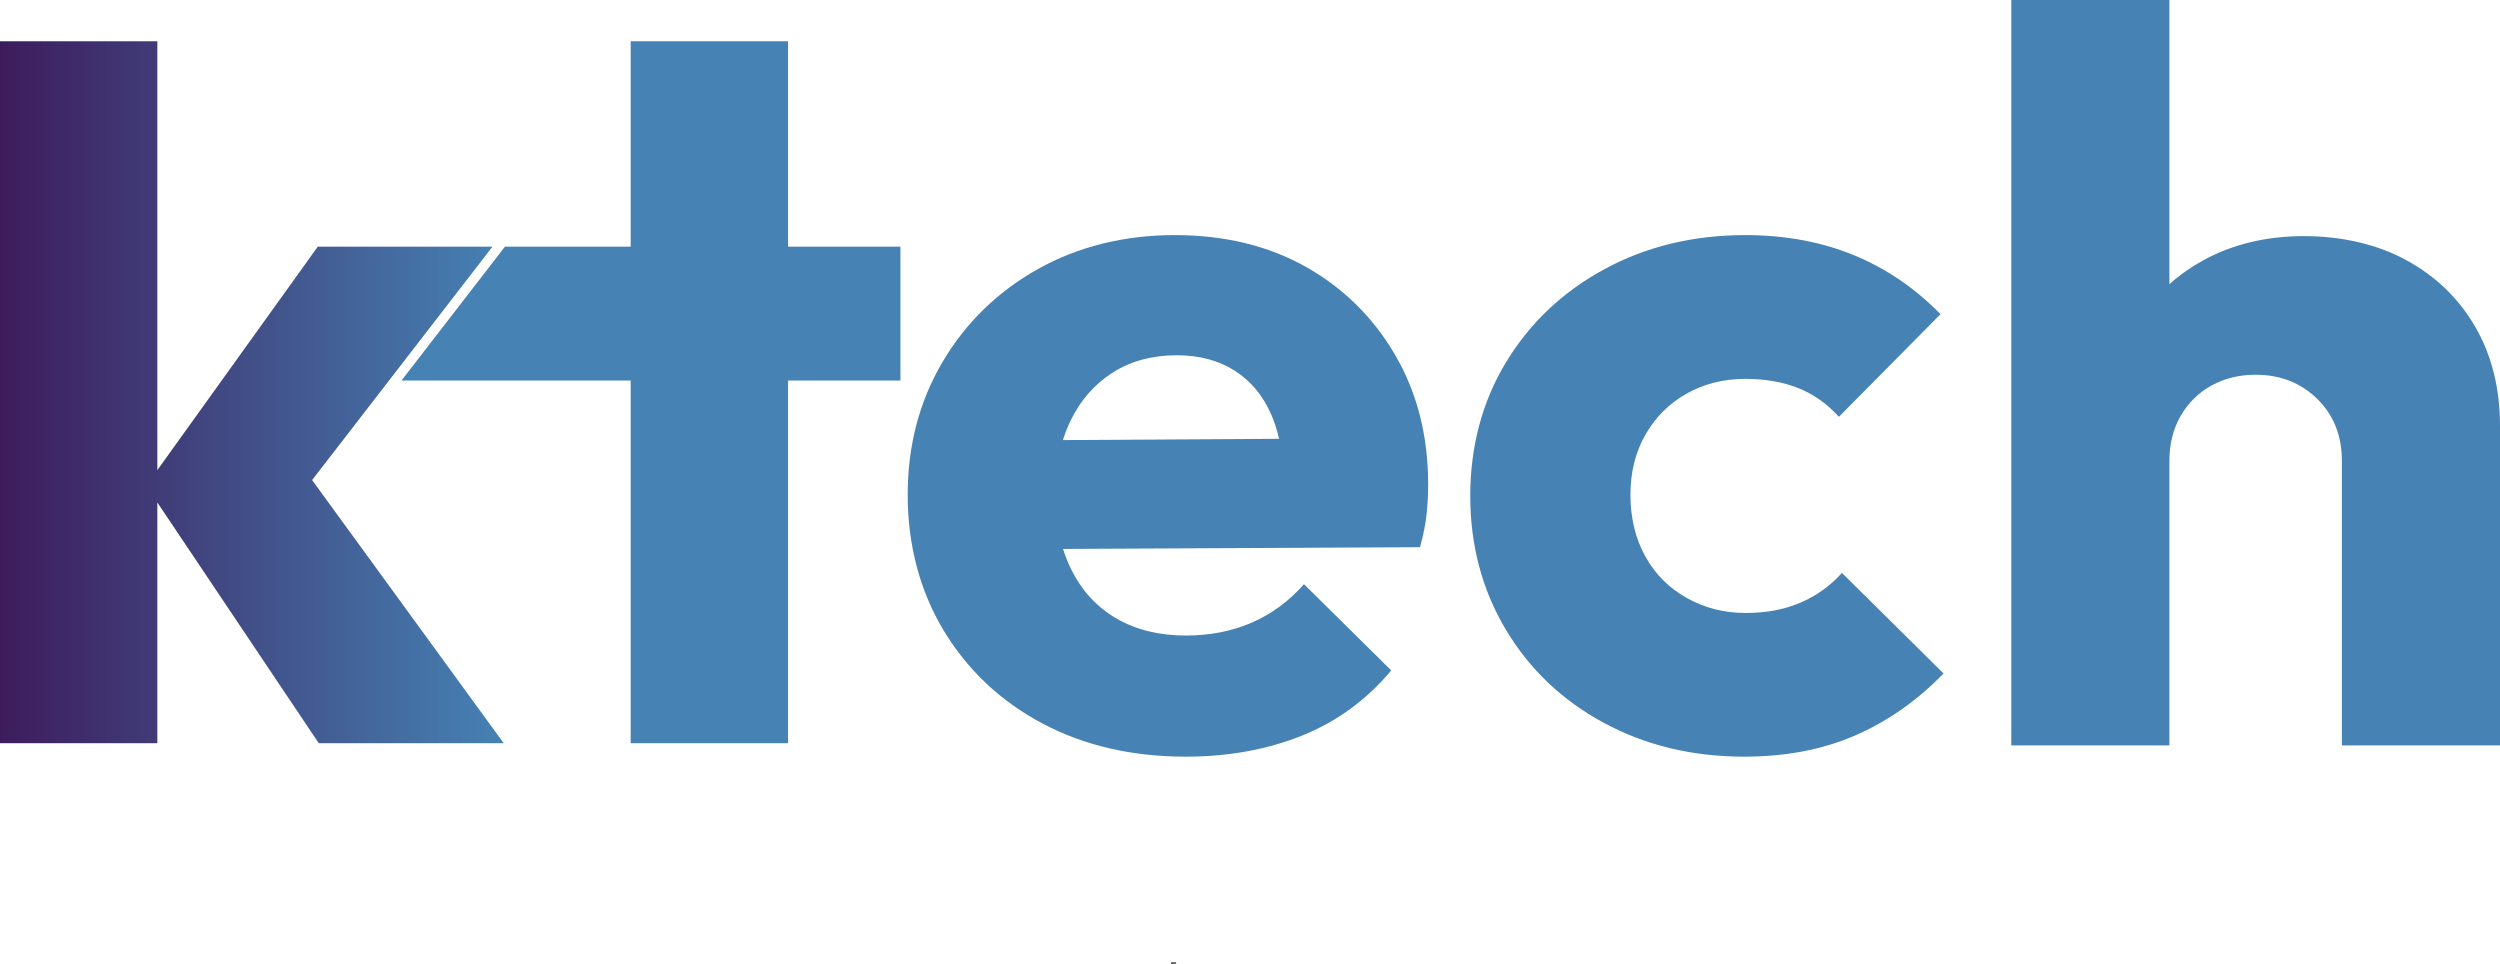
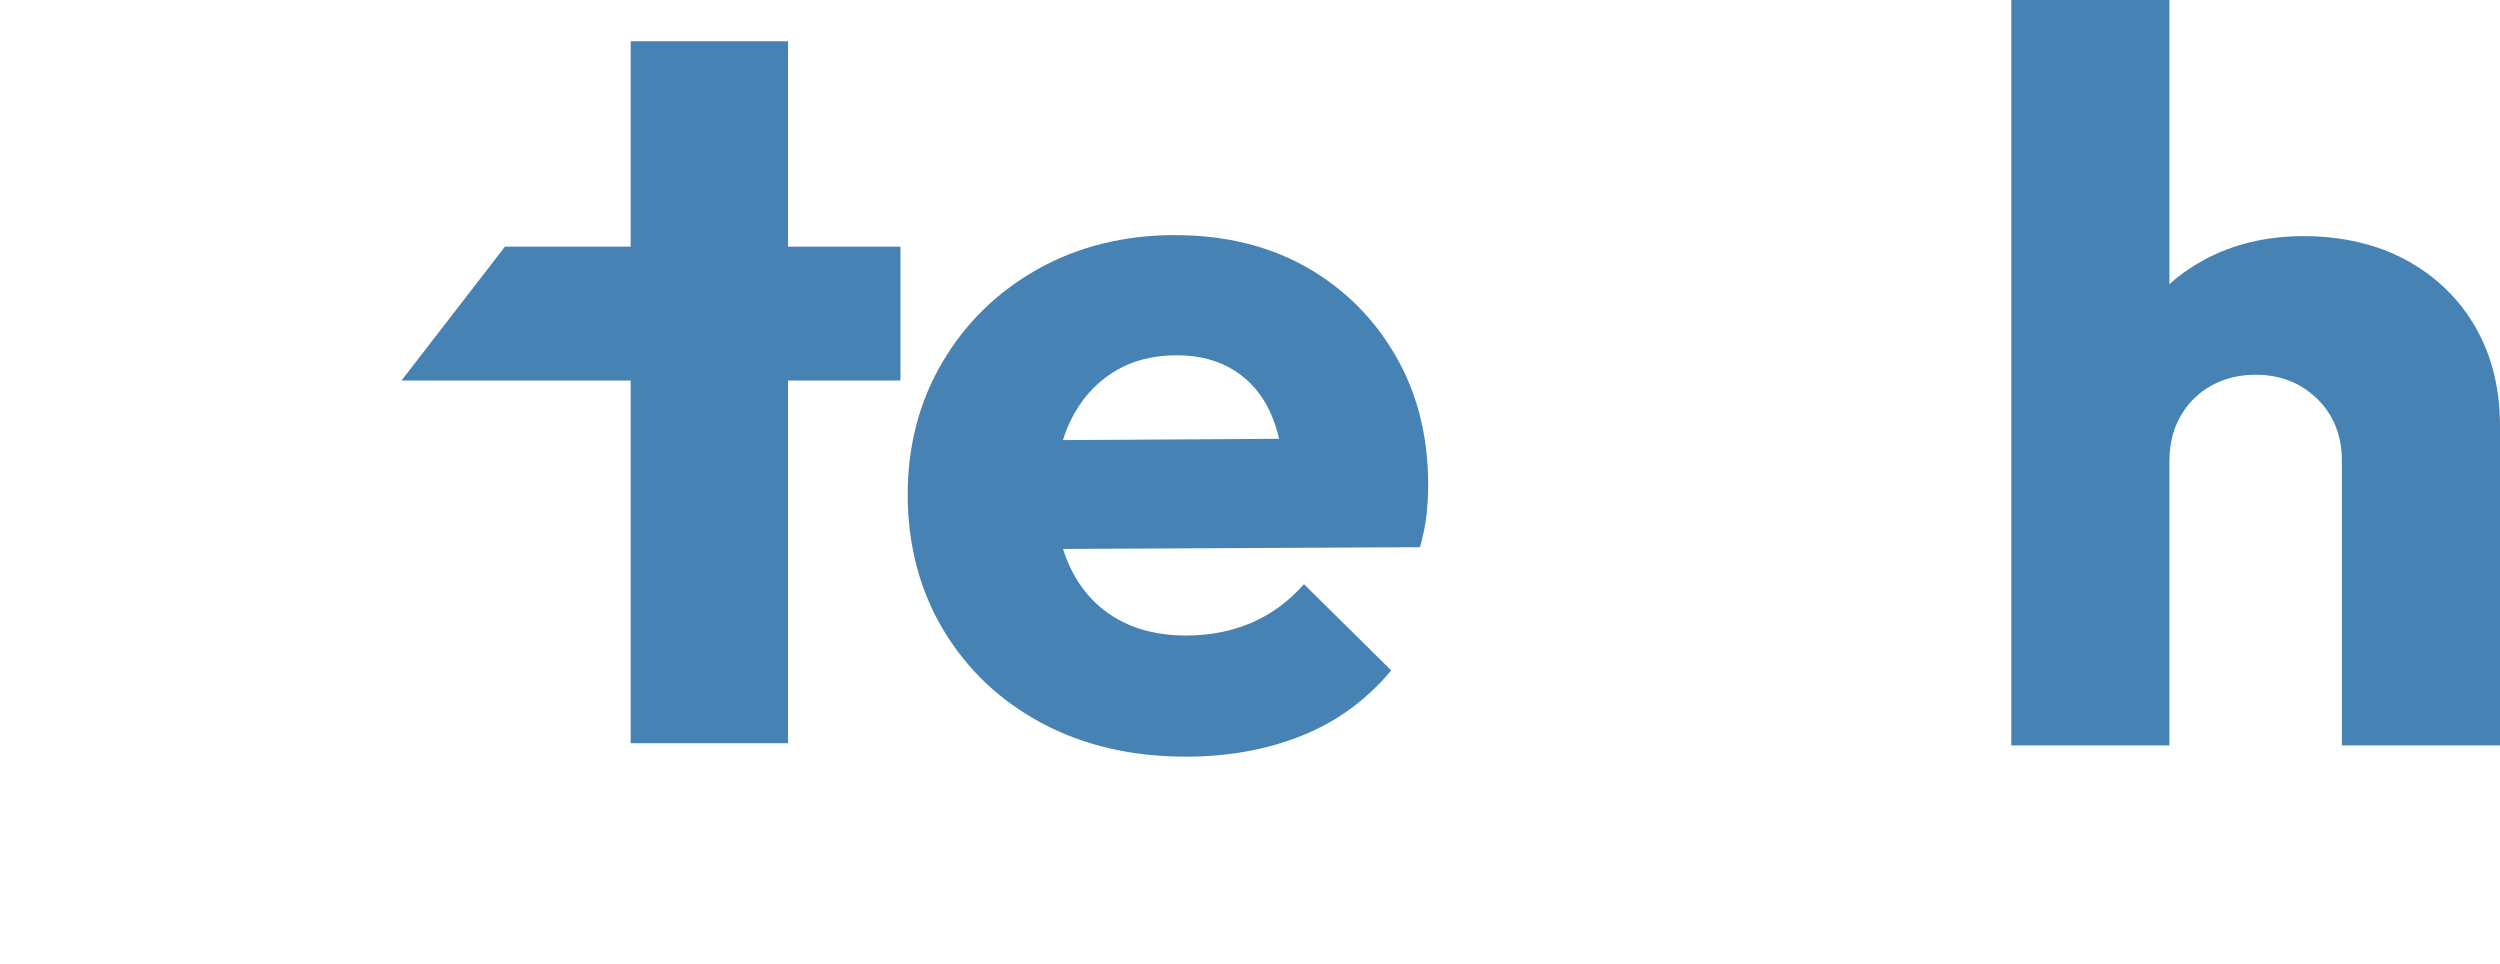
<svg xmlns="http://www.w3.org/2000/svg" id="Layer_1" data-name="Layer 1" viewBox="0 0 489.35 188.61">
  <defs>
    <style>
      .cls-1 {
        fill: url(#linear-gradient);
      }

      .cls-1, .cls-2 {
        stroke-width: 0px;
      }

      .cls-3 {
        fill: none;
        stroke: #000;
        stroke-miterlimit: 10;
      }

      .cls-2 {
        fill: #4682b4;
      }
    </style>
    <linearGradient id="linear-gradient" x1="0" y1="76.78" x2="98.6" y2="76.78" gradientUnits="userSpaceOnUse">
      <stop offset="0" stop-color="#3d1c5c" />
      <stop offset="1" stop-color="#4682b4" />
    </linearGradient>
  </defs>
-   <polygon class="cls-1" points="98.6 145.48 62.4 145.48 30.8 98.36 30.8 145.48 0 145.48 0 8.08 30.8 8.08 30.8 92.02 62.2 48.28 96.4 48.28 76.15 74.48 61.09 93.97 98.6 145.48" />
  <polygon class="cls-2" points="176.25 48.28 176.25 74.48 154.25 74.48 154.25 145.48 123.45 145.48 123.45 74.48 78.59 74.48 98.84 48.28 123.45 48.28 123.45 8.08 154.25 8.08 154.25 48.28 176.25 48.28" />
  <g>
    <path class="cls-2" d="M273.12,69.54c-4.29-7.37-10.11-13.13-17.48-17.29-7.37-4.15-15.94-6.23-25.72-6.23s-18.83,2.21-26.73,6.63c-7.91,4.43-14.14,10.49-18.69,18.19-4.55,7.71-6.83,16.38-6.83,26.03s2.34,18.75,7.03,26.52,11.12,13.84,19.29,18.19c8.17,4.35,17.55,6.53,28.14,6.53,8.3,0,15.87-1.38,22.71-4.12,6.83-2.74,12.66-7,17.48-12.76l-17.08-16.88c-2.95,3.35-6.37,5.86-10.25,7.54-3.89,1.67-8.17,2.51-12.86,2.51-5.23,0-9.75-1.11-13.57-3.32-3.81-2.21-6.76-5.39-8.84-9.54-.65-1.29-1.19-2.66-1.64-4.09l69.87-.34c.67-2.41,1.1-4.58,1.3-6.53.2-1.94.3-3.85.3-5.72,0-9.52-2.14-17.95-6.43-25.32ZM208.06,86.14c.41-1.31.89-2.56,1.46-3.74,1.94-4.02,4.69-7.17,8.24-9.45,3.55-2.27,7.74-3.41,12.56-3.41,4.42,0,8.2,1,11.35,3.01,3.15,2.01,5.53,4.86,7.14,8.54.64,1.46,1.16,3.06,1.56,4.8l-42.31.25Z" />
-     <path class="cls-2" d="M360.54,112.14l19.89,19.69c-5.22,5.36-11.02,9.42-17.38,12.16-6.36,2.74-13.56,4.12-21.6,4.12-10.19,0-19.36-2.21-27.53-6.63-8.18-4.42-14.57-10.52-19.2-18.29-4.62-7.77-6.93-16.48-6.93-26.12s2.34-18.52,7.04-26.23c4.68-7.7,11.11-13.76,19.29-18.19,8.17-4.42,17.35-6.63,27.53-6.63,7.77,0,14.83,1.31,21.2,3.92,6.36,2.61,12.02,6.47,16.98,11.56l-19.89,20.09c-2.28-2.54-4.93-4.42-7.94-5.62-3.02-1.21-6.47-1.81-10.35-1.81-4.29,0-8.14.97-11.56,2.91-3.41,1.94-6.09,4.62-8.03,8.04-1.95,3.42-2.92,7.33-2.92,11.76s.97,8.57,2.92,12.05c1.94,3.49,4.65,6.2,8.13,8.14,3.49,1.95,7.3,2.92,11.46,2.92s7.6-.67,10.75-2.01c3.15-1.34,5.86-3.29,8.14-5.83Z" />
    <path class="cls-2" d="M489.35,83.4v62.5h-30.95v-55.67c0-4.95-1.61-9-4.82-12.15-3.22-3.15-7.24-4.73-12.06-4.73-3.21,0-6.1.71-8.64,2.11-2.55,1.41-4.56,3.39-6.03,5.93-1.47,2.55-2.21,5.5-2.21,8.84v55.67h-30.95V0h30.95v55.63c1.99-1.79,4.2-3.35,6.63-4.68,5.76-3.15,12.33-4.73,19.7-4.73s14.33,1.58,20.09,4.73,10.25,7.5,13.47,13.06c3.21,5.56,4.82,12.03,4.82,19.39Z" />
  </g>
-   <line class="cls-3" x1="229.71" y1="188.61" x2="229.71" y2="188.39" />
</svg>